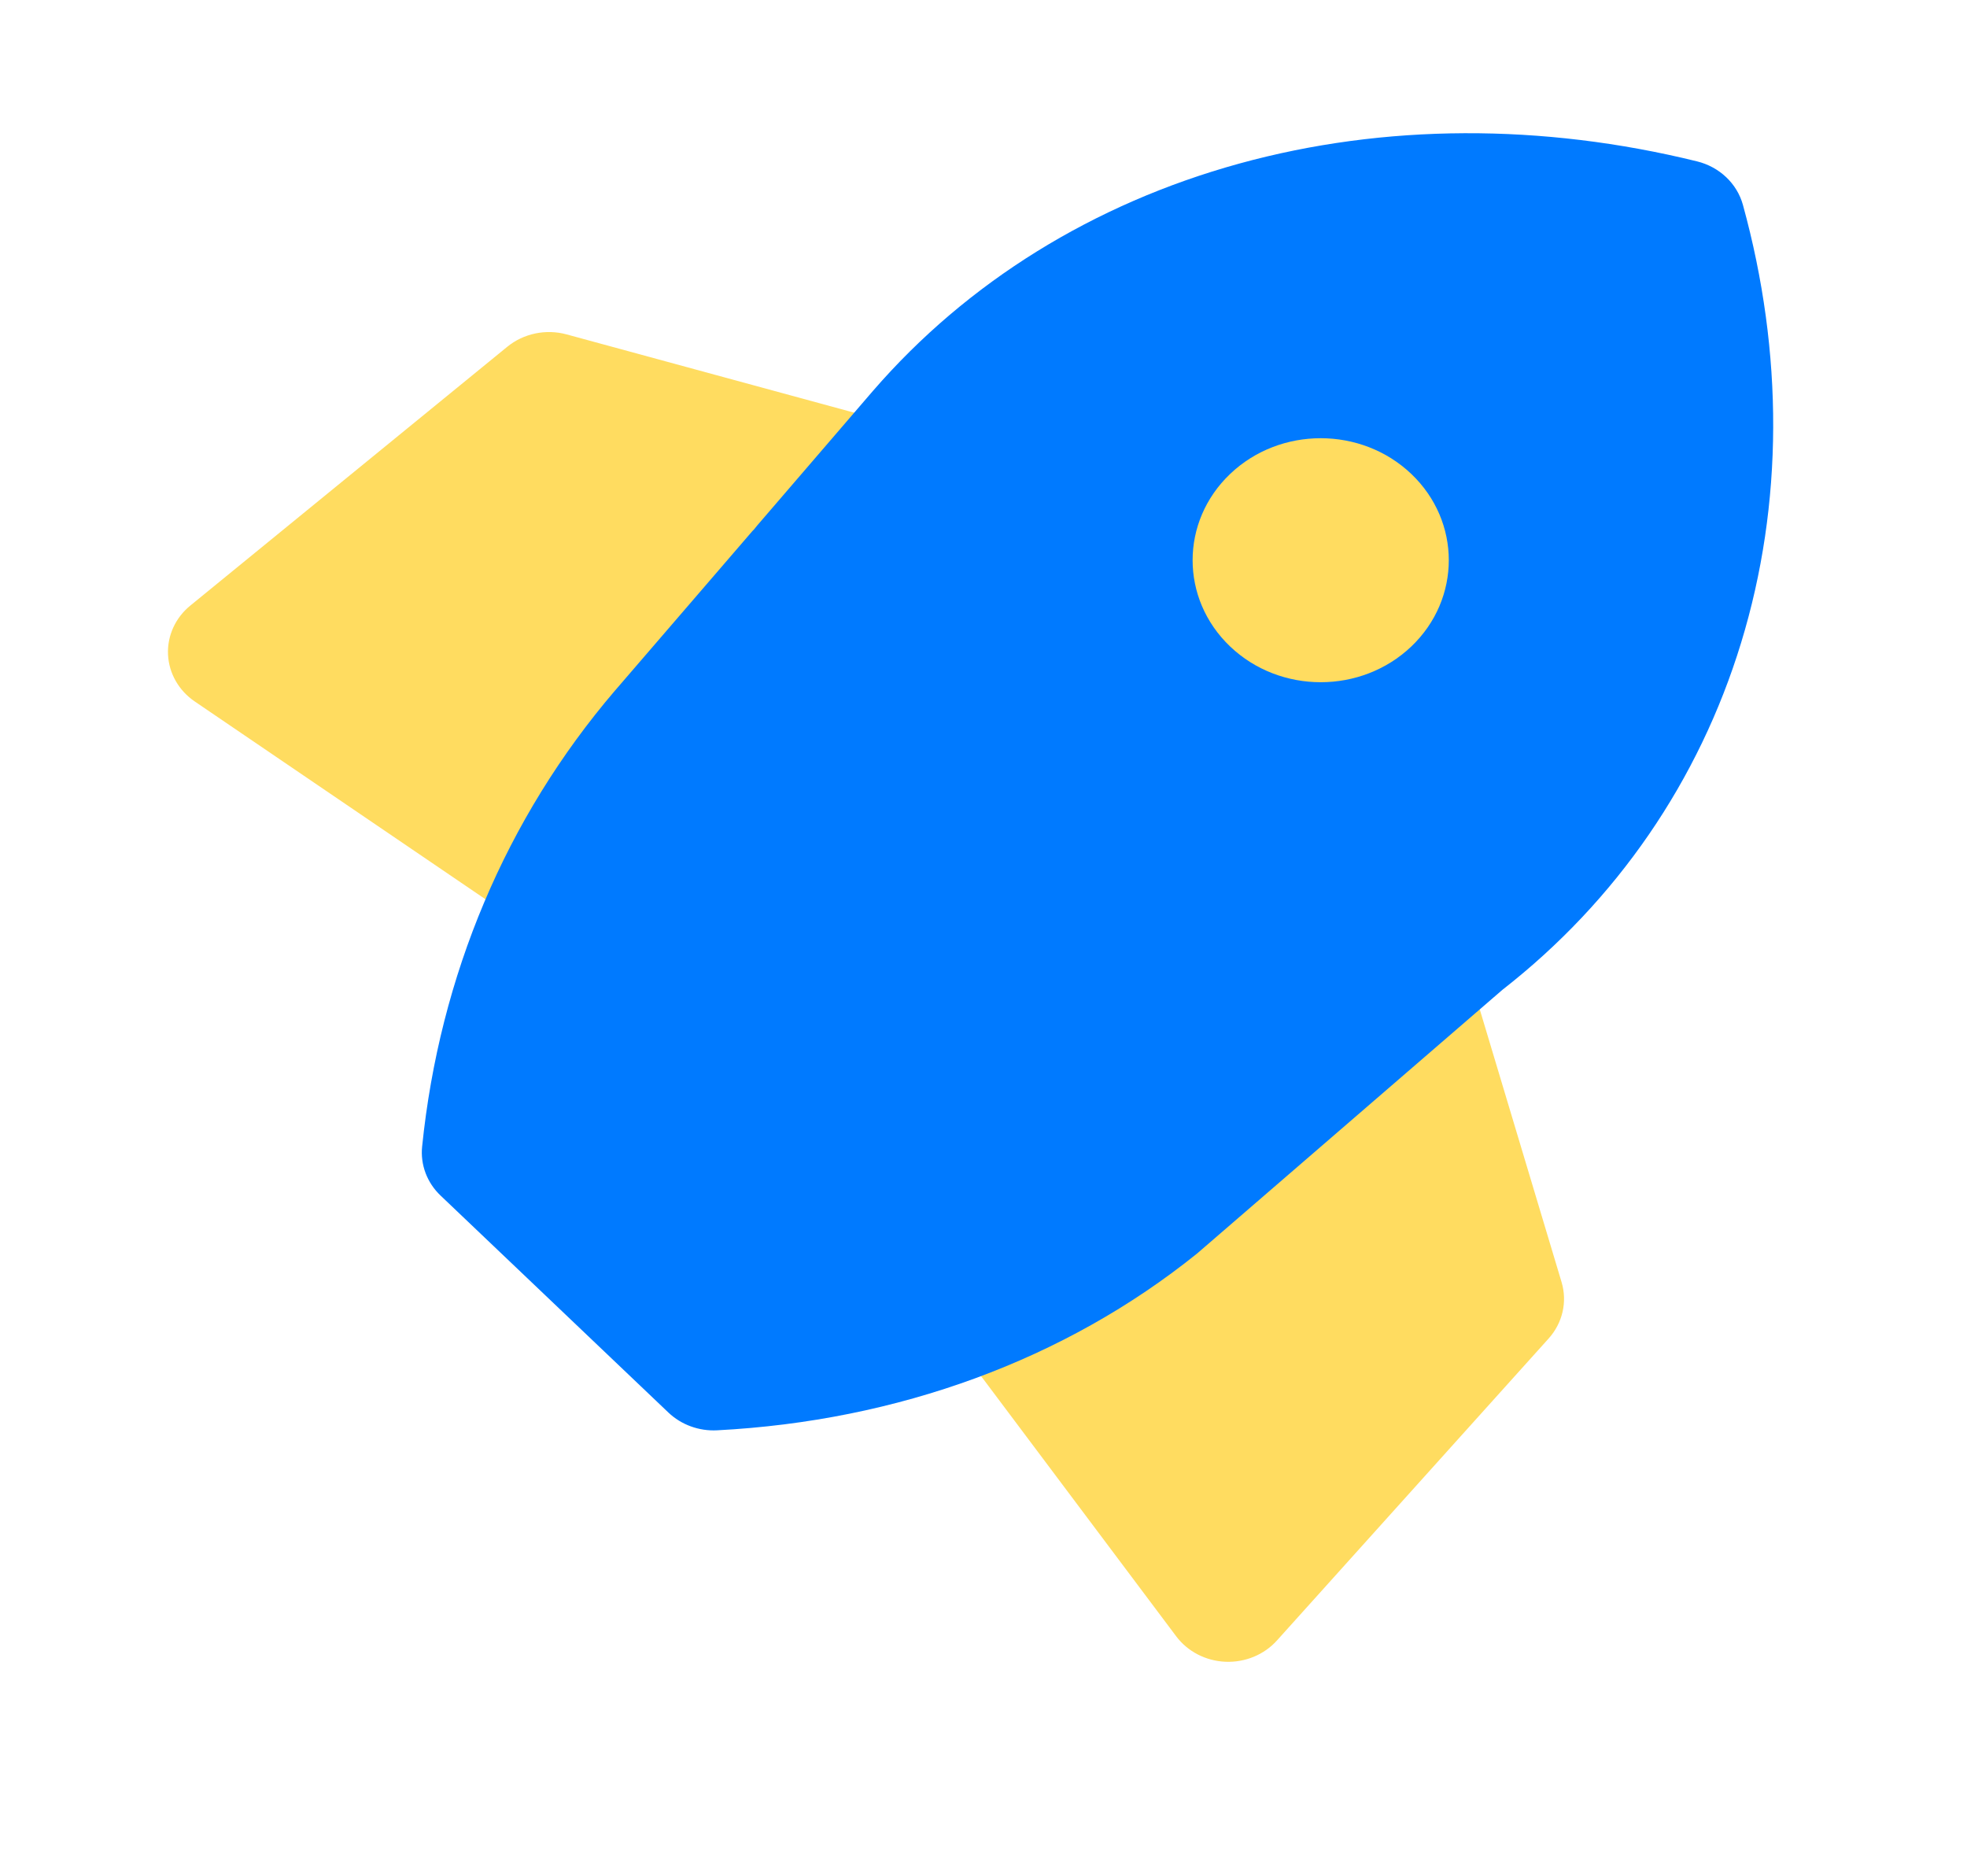
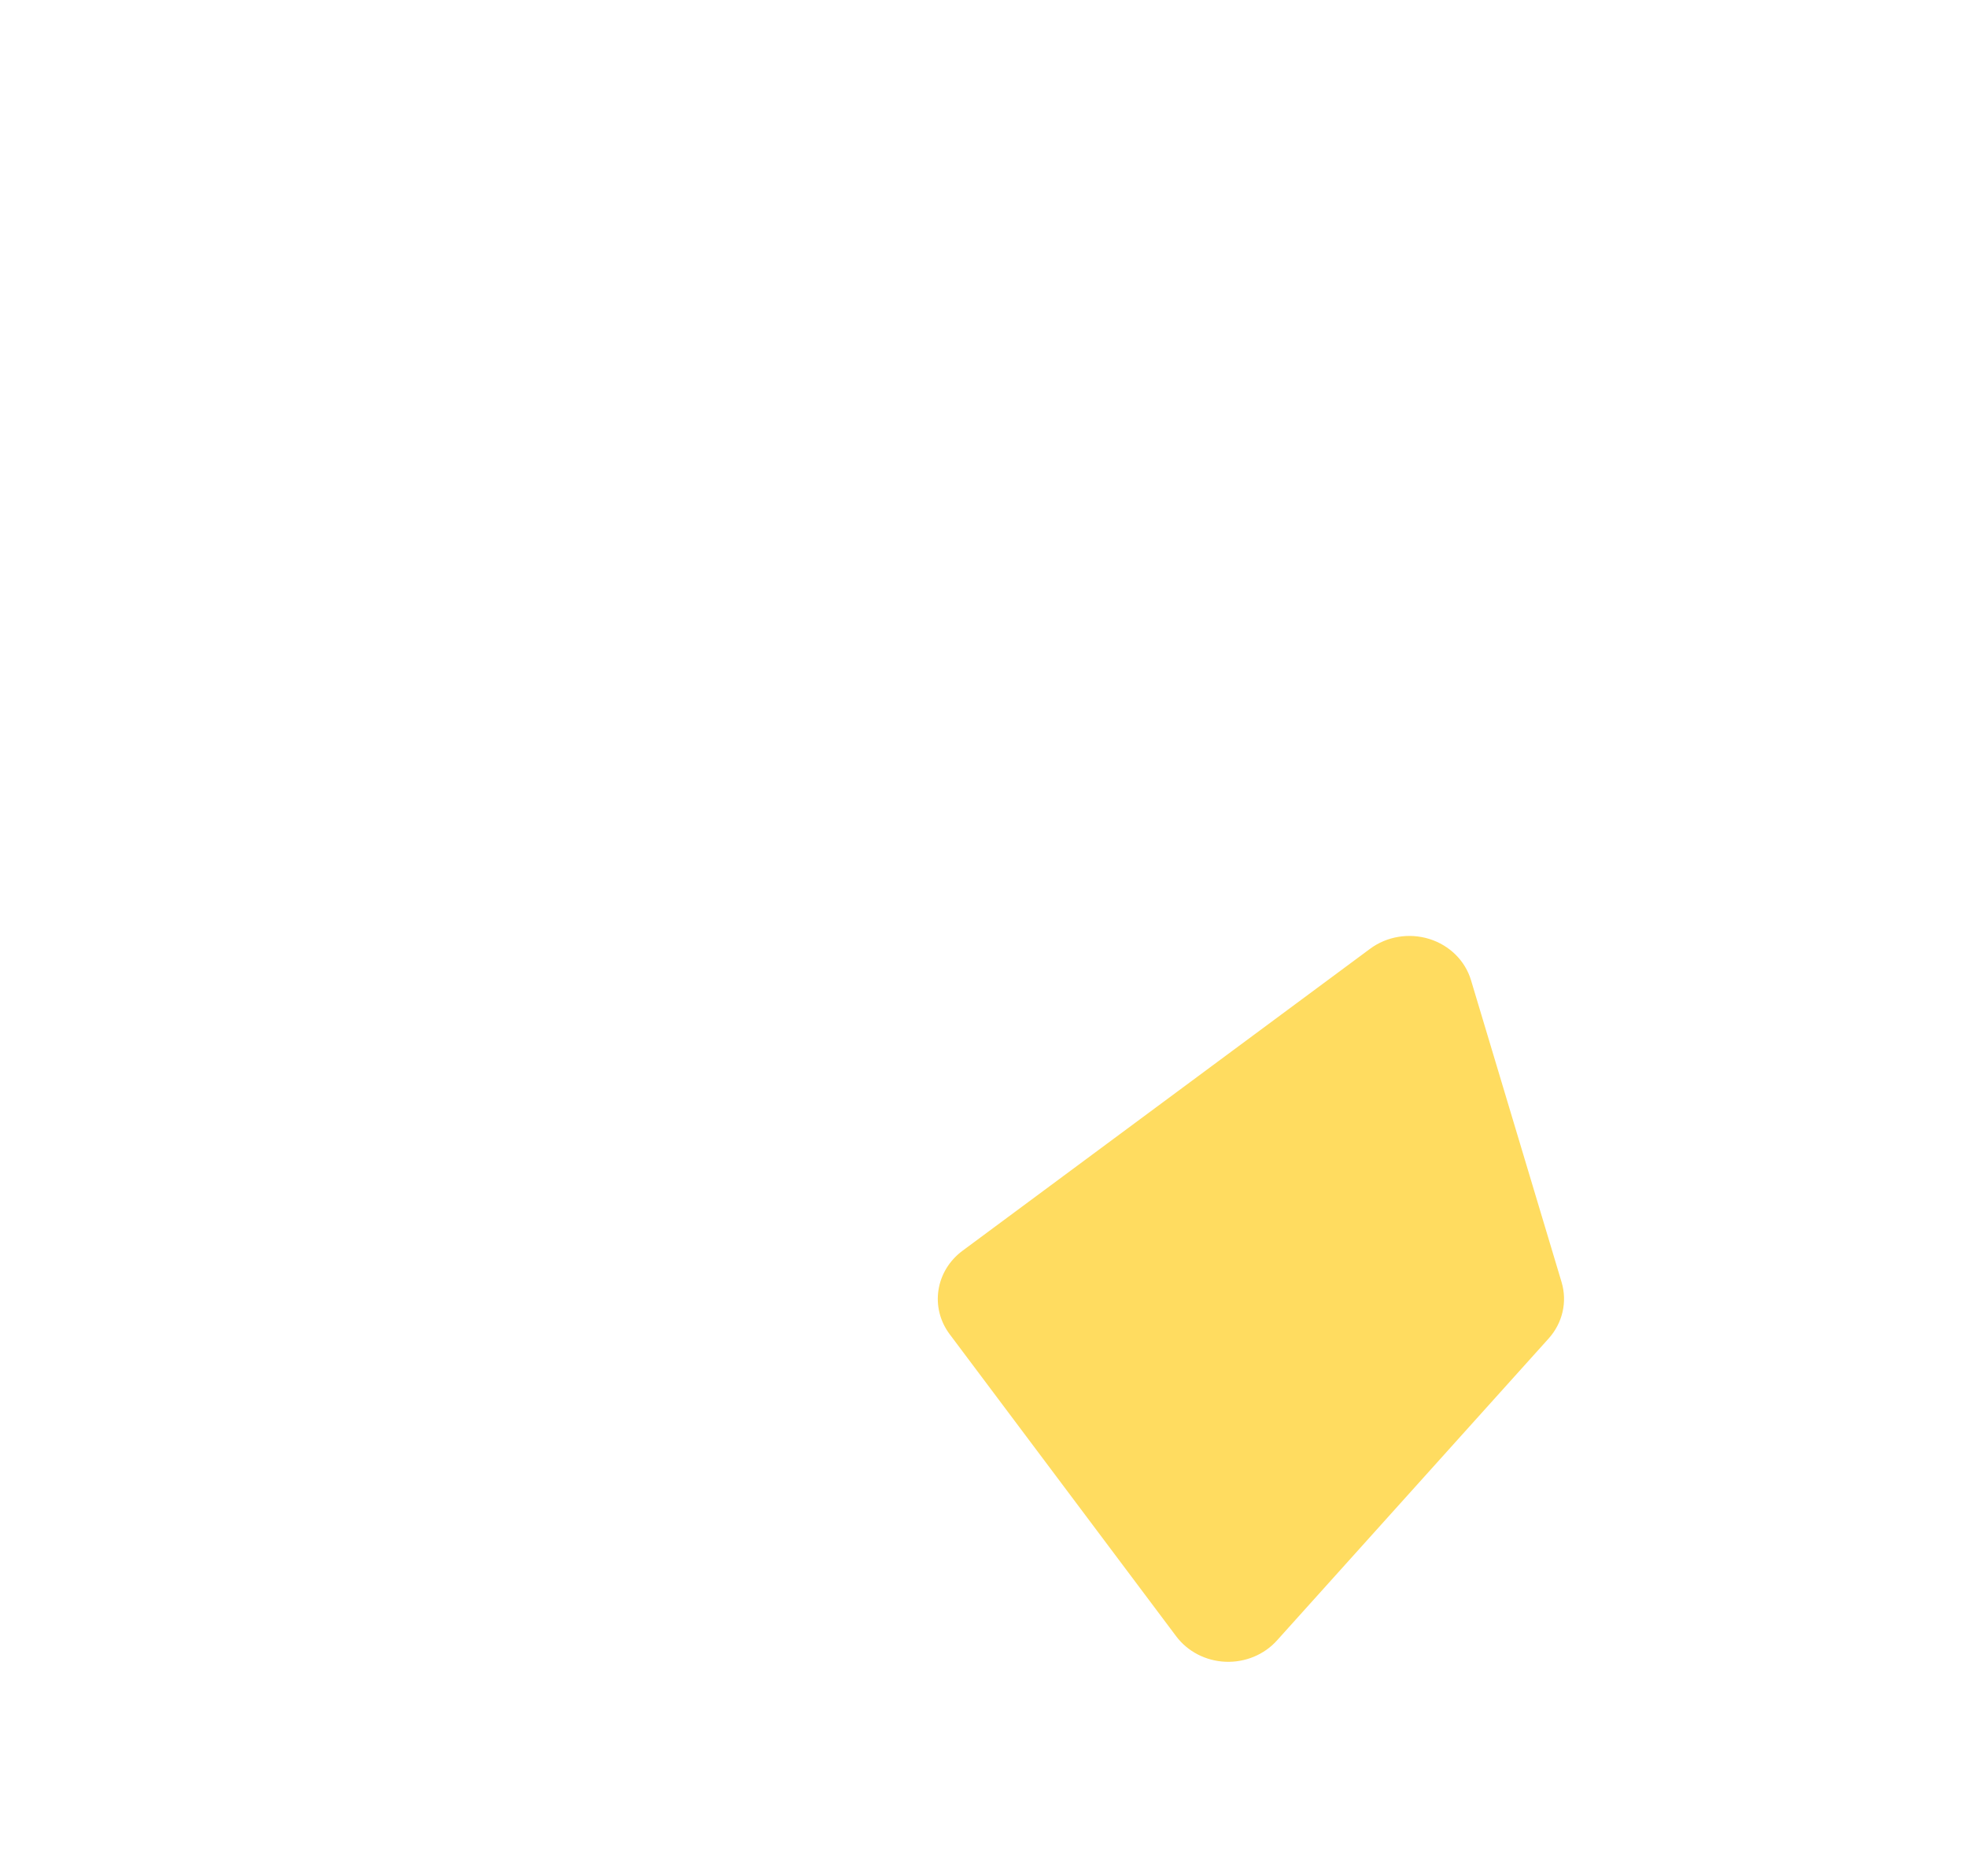
<svg xmlns="http://www.w3.org/2000/svg" width="43" height="41" viewBox="0 0 43 41" fill="none">
-   <path d="M20.262 10.063C20.406 10.484 20.322 10.946 20.036 11.296L13.107 19.781C12.646 20.345 11.799 20.463 11.188 20.047L4.258 15.333C3.908 15.095 3.692 14.716 3.673 14.307C3.654 13.898 3.834 13.502 4.161 13.236L11.09 7.579C11.447 7.288 11.934 7.186 12.386 7.309L19.316 9.195C19.763 9.317 20.117 9.642 20.262 10.063Z" fill="#FFDC60" />
  <path d="M31.245 20.523C30.803 20.386 30.318 20.466 29.951 20.738L21.042 27.338C20.449 27.777 20.325 28.583 20.762 29.165L25.712 35.765C25.962 36.098 26.359 36.304 26.789 36.322C27.219 36.34 27.634 36.169 27.914 35.858L33.853 29.258C34.16 28.918 34.266 28.454 34.137 28.024L32.157 21.424C32.029 20.998 31.688 20.661 31.245 20.523Z" fill="#FFDC60" />
-   <path fill-rule="evenodd" clip-rule="evenodd" d="M38.102 4.48C37.974 4.013 37.59 3.648 37.098 3.527C33.716 2.695 30.261 2.702 27.089 3.576C23.914 4.451 21.148 6.161 19.089 8.538L19.085 8.542L16.552 11.487C16.532 11.511 16.513 11.534 16.494 11.559C16.491 11.563 16.488 11.567 16.485 11.57C16.46 11.594 16.437 11.619 16.415 11.646L13.45 15.088L13.447 15.091C11.059 17.882 9.609 21.329 9.228 25.061C9.187 25.458 9.335 25.851 9.632 26.133L14.612 30.875C14.893 31.142 15.28 31.284 15.677 31.263C19.623 31.058 23.281 29.724 26.169 27.399C26.181 27.389 26.193 27.378 26.205 27.368L32.845 21.634C35.342 19.687 37.14 17.065 38.061 14.052C38.989 11.019 38.992 7.713 38.102 4.48Z" fill="#007AFF" />
-   <path d="M26.892 14.131C27.985 15.172 29.758 15.172 30.852 14.131C31.945 13.089 31.945 11.401 30.852 10.359C29.758 9.318 27.985 9.318 26.892 10.359C25.798 11.401 25.798 13.089 26.892 14.131Z" fill="#FFDC60" />
</svg>